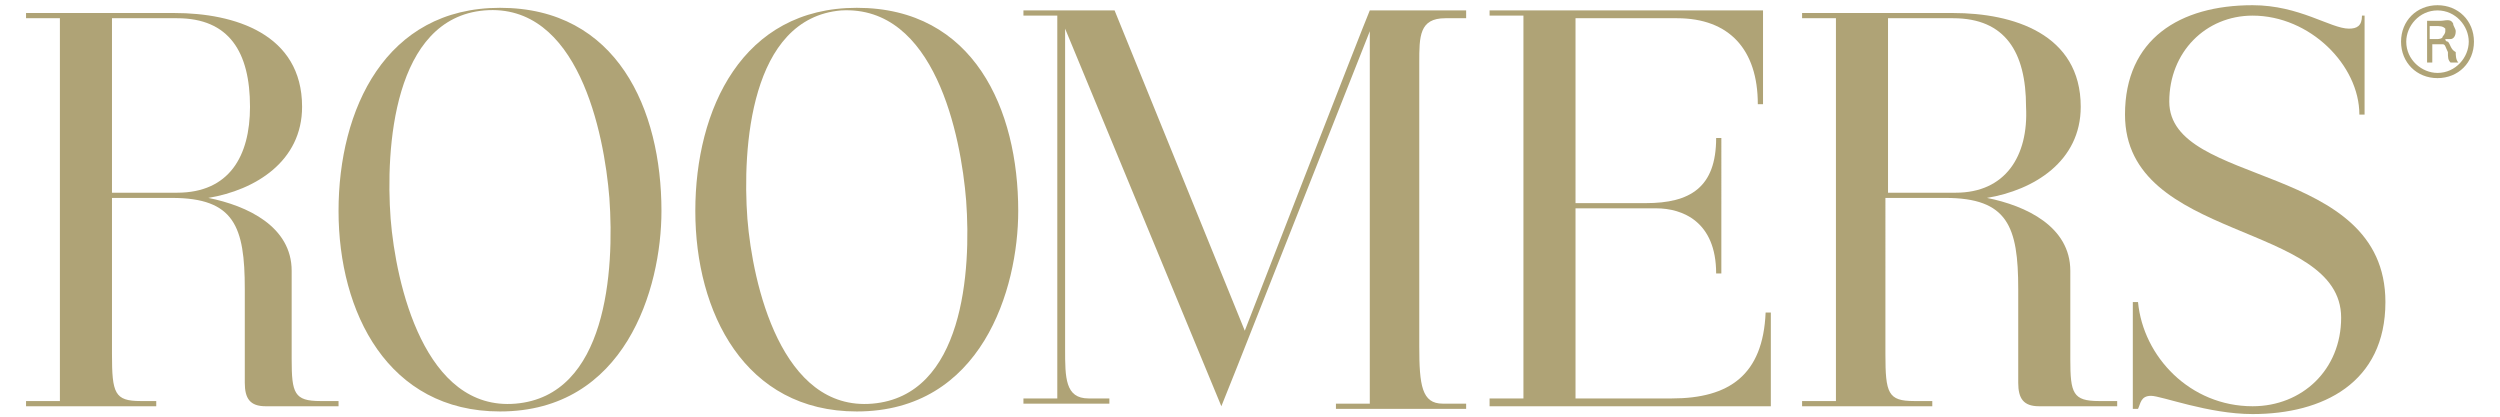
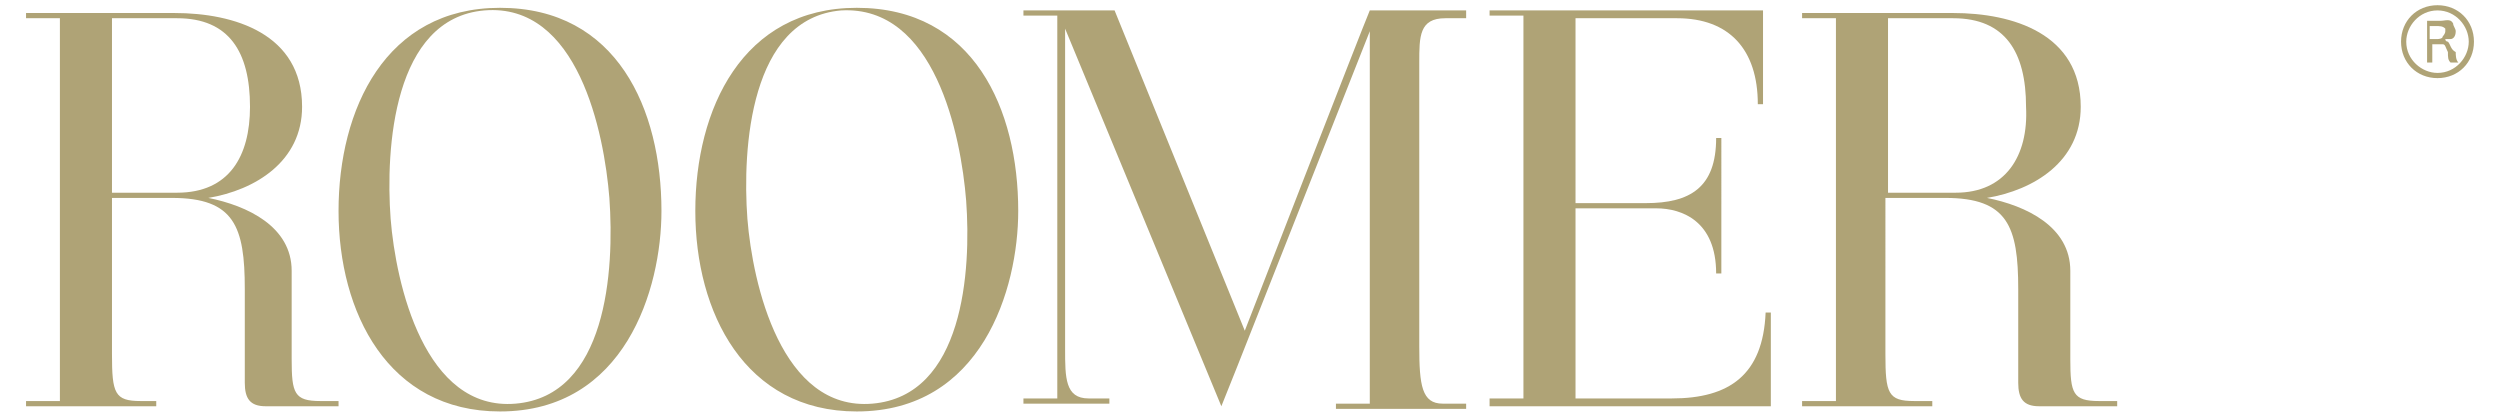
<svg xmlns="http://www.w3.org/2000/svg" version="1.1" id="Ebene_1" x="0px" y="0px" viewBox="0 0 96 16" enable-background="new 0 0 96 16" xml:space="preserve">
  <g>
-     <path fill="#AFA376" d="M90.9,0.6h-0.2c0,0.4-0.2,0.5-0.5,0.5c-0.7,0-1.9-0.9-3.7-0.9c-2.8,0-4.9,1.3-4.9,4.2   c0,4.9,8.3,4.1,8.3,7.8c0,2-1.5,3.4-3.4,3.4c-2.4,0-4.2-1.9-4.4-4h-0.2v4.1h0.2c0.1-0.2,0.1-0.5,0.5-0.5c0.4,0,2.2,0.7,3.9,0.7   c2.7,0,5.1-1.2,5.1-4.3c0-5.4-8.3-4.4-8.3-7.7c0-1.9,1.4-3.3,3.2-3.3c2.2,0,4.1,1.9,4.1,3.8h0.2V0.6z" />
    <path fill="#AFA376" d="M75.1,7.4h-2.6V0.7h2.5c2,0,2.8,1.3,2.8,3.4C77.9,6,77,7.4,75.1,7.4z M81.3,15.6v-0.2h-0.7   c-1,0-1.1-0.3-1.1-1.6v-3.4c0-1.7-1.7-2.5-3.2-2.8c1.8-0.3,3.6-1.4,3.6-3.5c0-2.8-2.6-3.6-4.9-3.6h-5.8v0.2l1.3,0v14.7l-1.3,0v0.2   h5v-0.2h-0.7c-1,0-1.1-0.3-1.1-1.8V7.6h2.3c2.4,0,2.8,1.1,2.8,3.5l0,3.6c0,0.6,0.2,0.9,0.8,0.9H81.3z" />
    <path fill="#AFA376" d="M46.9,15.6l0.6-1.5l5.1-12.9h0v14.3h-1.3v0.2h5v-0.2h-0.9c-0.8,0-0.9-0.7-0.9-2.2V2.4c0-1,0-1.7,1-1.7h0.8   V0.4l-3.7,0c-0.3,0.7-4.8,12.3-4.8,12.3l-5-12.3h-3.5v0.2l1.3,0v14.7h-1.3v0.2h3.3v-0.2h-0.8c-0.9,0-0.9-0.8-0.9-1.9V1.1h0   L46.9,15.6z" />
    <path fill="#AFA376" d="M57.2,15.6H68V12h-0.2c-0.1,2.4-1.4,3.3-3.6,3.3h-3.7V8h3.1c1,0,2.3,0.5,2.3,2.5h0.2V5.3h-0.2   c0,1.9-1,2.5-2.7,2.5h-2.7V0.7h3.9c2,0,3.1,1.2,3.1,3.3h0.2V0.4H57.2v0.2h1.3v14.7l-1.3,0V15.6z" />
    <path fill="#AFA376" d="M6.8,7.4H4.3V0.7h2.5c2,0,2.8,1.3,2.8,3.4C9.6,6,8.8,7.4,6.8,7.4z M13,15.6v-0.2h-0.7c-1,0-1.1-0.3-1.1-1.6   v-3.4c0-1.7-1.7-2.5-3.2-2.8c1.8-0.3,3.6-1.4,3.6-3.5c0-2.8-2.6-3.6-4.9-3.6H1v0.2l1.3,0v14.7l-1.3,0v0.2h5v-0.2H5.4   c-1,0-1.1-0.3-1.1-1.8V7.6h2.3c2.4,0,2.8,1.1,2.8,3.5l0,3.6c0,0.6,0.2,0.9,0.8,0.9H13z" />
    <path fill="#AFA376" d="M19.8,15.5c-3.5,0.3-4.6-4.6-4.8-7.1c-0.2-2.7,0.1-7.7,3.6-8c3.6-0.3,4.6,4.7,4.8,7.2   C23.6,10.4,23.3,15.2,19.8,15.5z M25.4,8.1c0-3.9-1.7-7.8-6.2-7.8c-4.4,0-6.2,3.9-6.2,7.8c0,3.9,1.9,7.7,6.2,7.7   C24,15.8,25.4,11.1,25.4,8.1z M37.1,7.7c0.2,2.7-0.1,7.5-3.6,7.8c-3.5,0.3-4.6-4.6-4.8-7.1c-0.2-2.7,0.1-7.7,3.6-8   C35.9,0.2,36.9,5.2,37.1,7.7z M39.1,8.1c0-3.9-1.7-7.8-6.2-7.8c-4.4,0-6.2,3.9-6.2,7.8c0,3.9,1.9,7.7,6.2,7.7   C37.7,15.8,39.1,11.1,39.1,8.1z" />
    <path fill="#AFA376" d="M93.6,1.5h-0.3V1h0.2c0.2,0,0.3,0,0.4,0.1c0,0,0,0.1,0,0.1c0,0.1-0.1,0.2-0.1,0.2   C93.8,1.5,93.6,1.5,93.6,1.5z M94,1.6c0,0-0.1,0-0.1-0.1c0.1,0,0.1,0,0.2,0c0.1,0,0.2-0.1,0.2-0.3c0-0.1-0.1-0.2-0.1-0.3   c-0.1-0.2-0.3-0.1-0.5-0.1h-0.5v1.6h0.2V1.7h0.1c0.1,0,0.2,0,0.3,0c0.1,0,0.1,0.1,0.2,0.3c0,0.2,0,0.3,0.1,0.4l0.3,0   c-0.1-0.1-0.1-0.3-0.1-0.4C94.1,1.9,94.1,1.7,94,1.6z M94.8,1.6c0,0.6-0.5,1.2-1.2,1.2c-0.6,0-1.2-0.5-1.2-1.2   c0-0.6,0.5-1.2,1.2-1.2C94.3,0.4,94.8,1,94.8,1.6z M95,1.6c0-0.8-0.6-1.4-1.4-1.4c-0.8,0-1.4,0.6-1.4,1.4c0,0.8,0.6,1.4,1.4,1.4   C94.4,3,95,2.4,95,1.6z" />
  </g>
</svg>